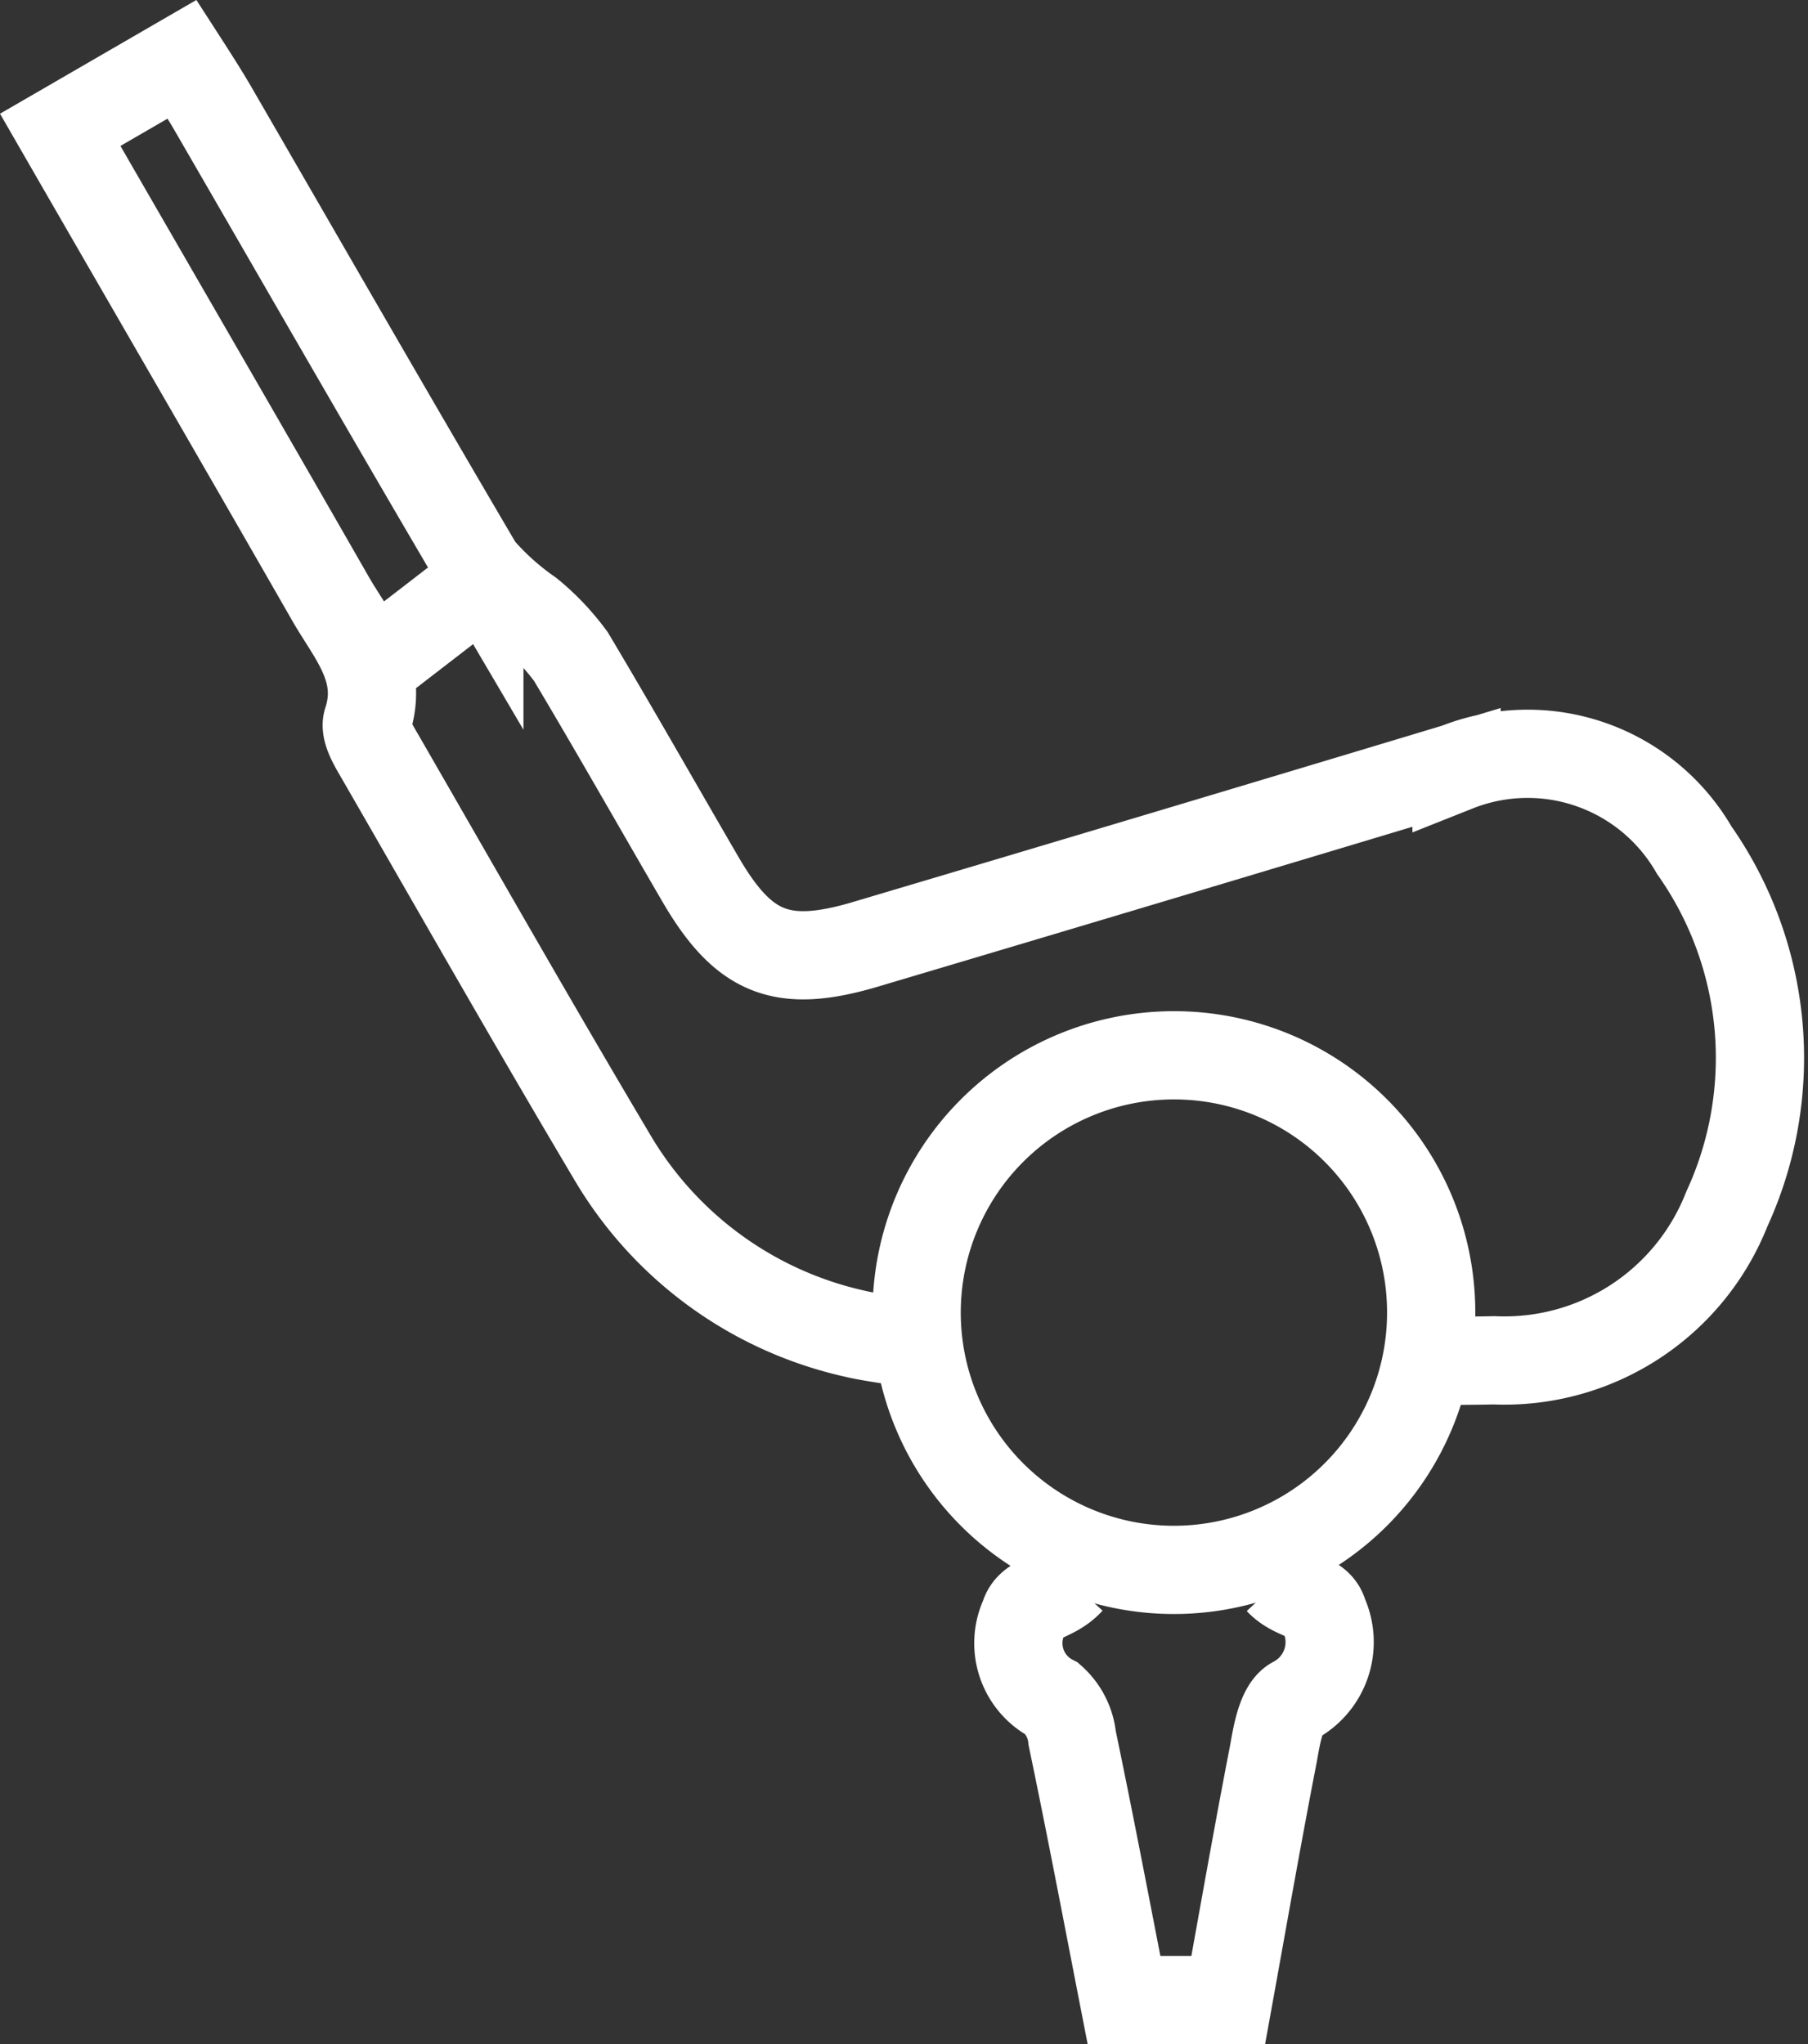
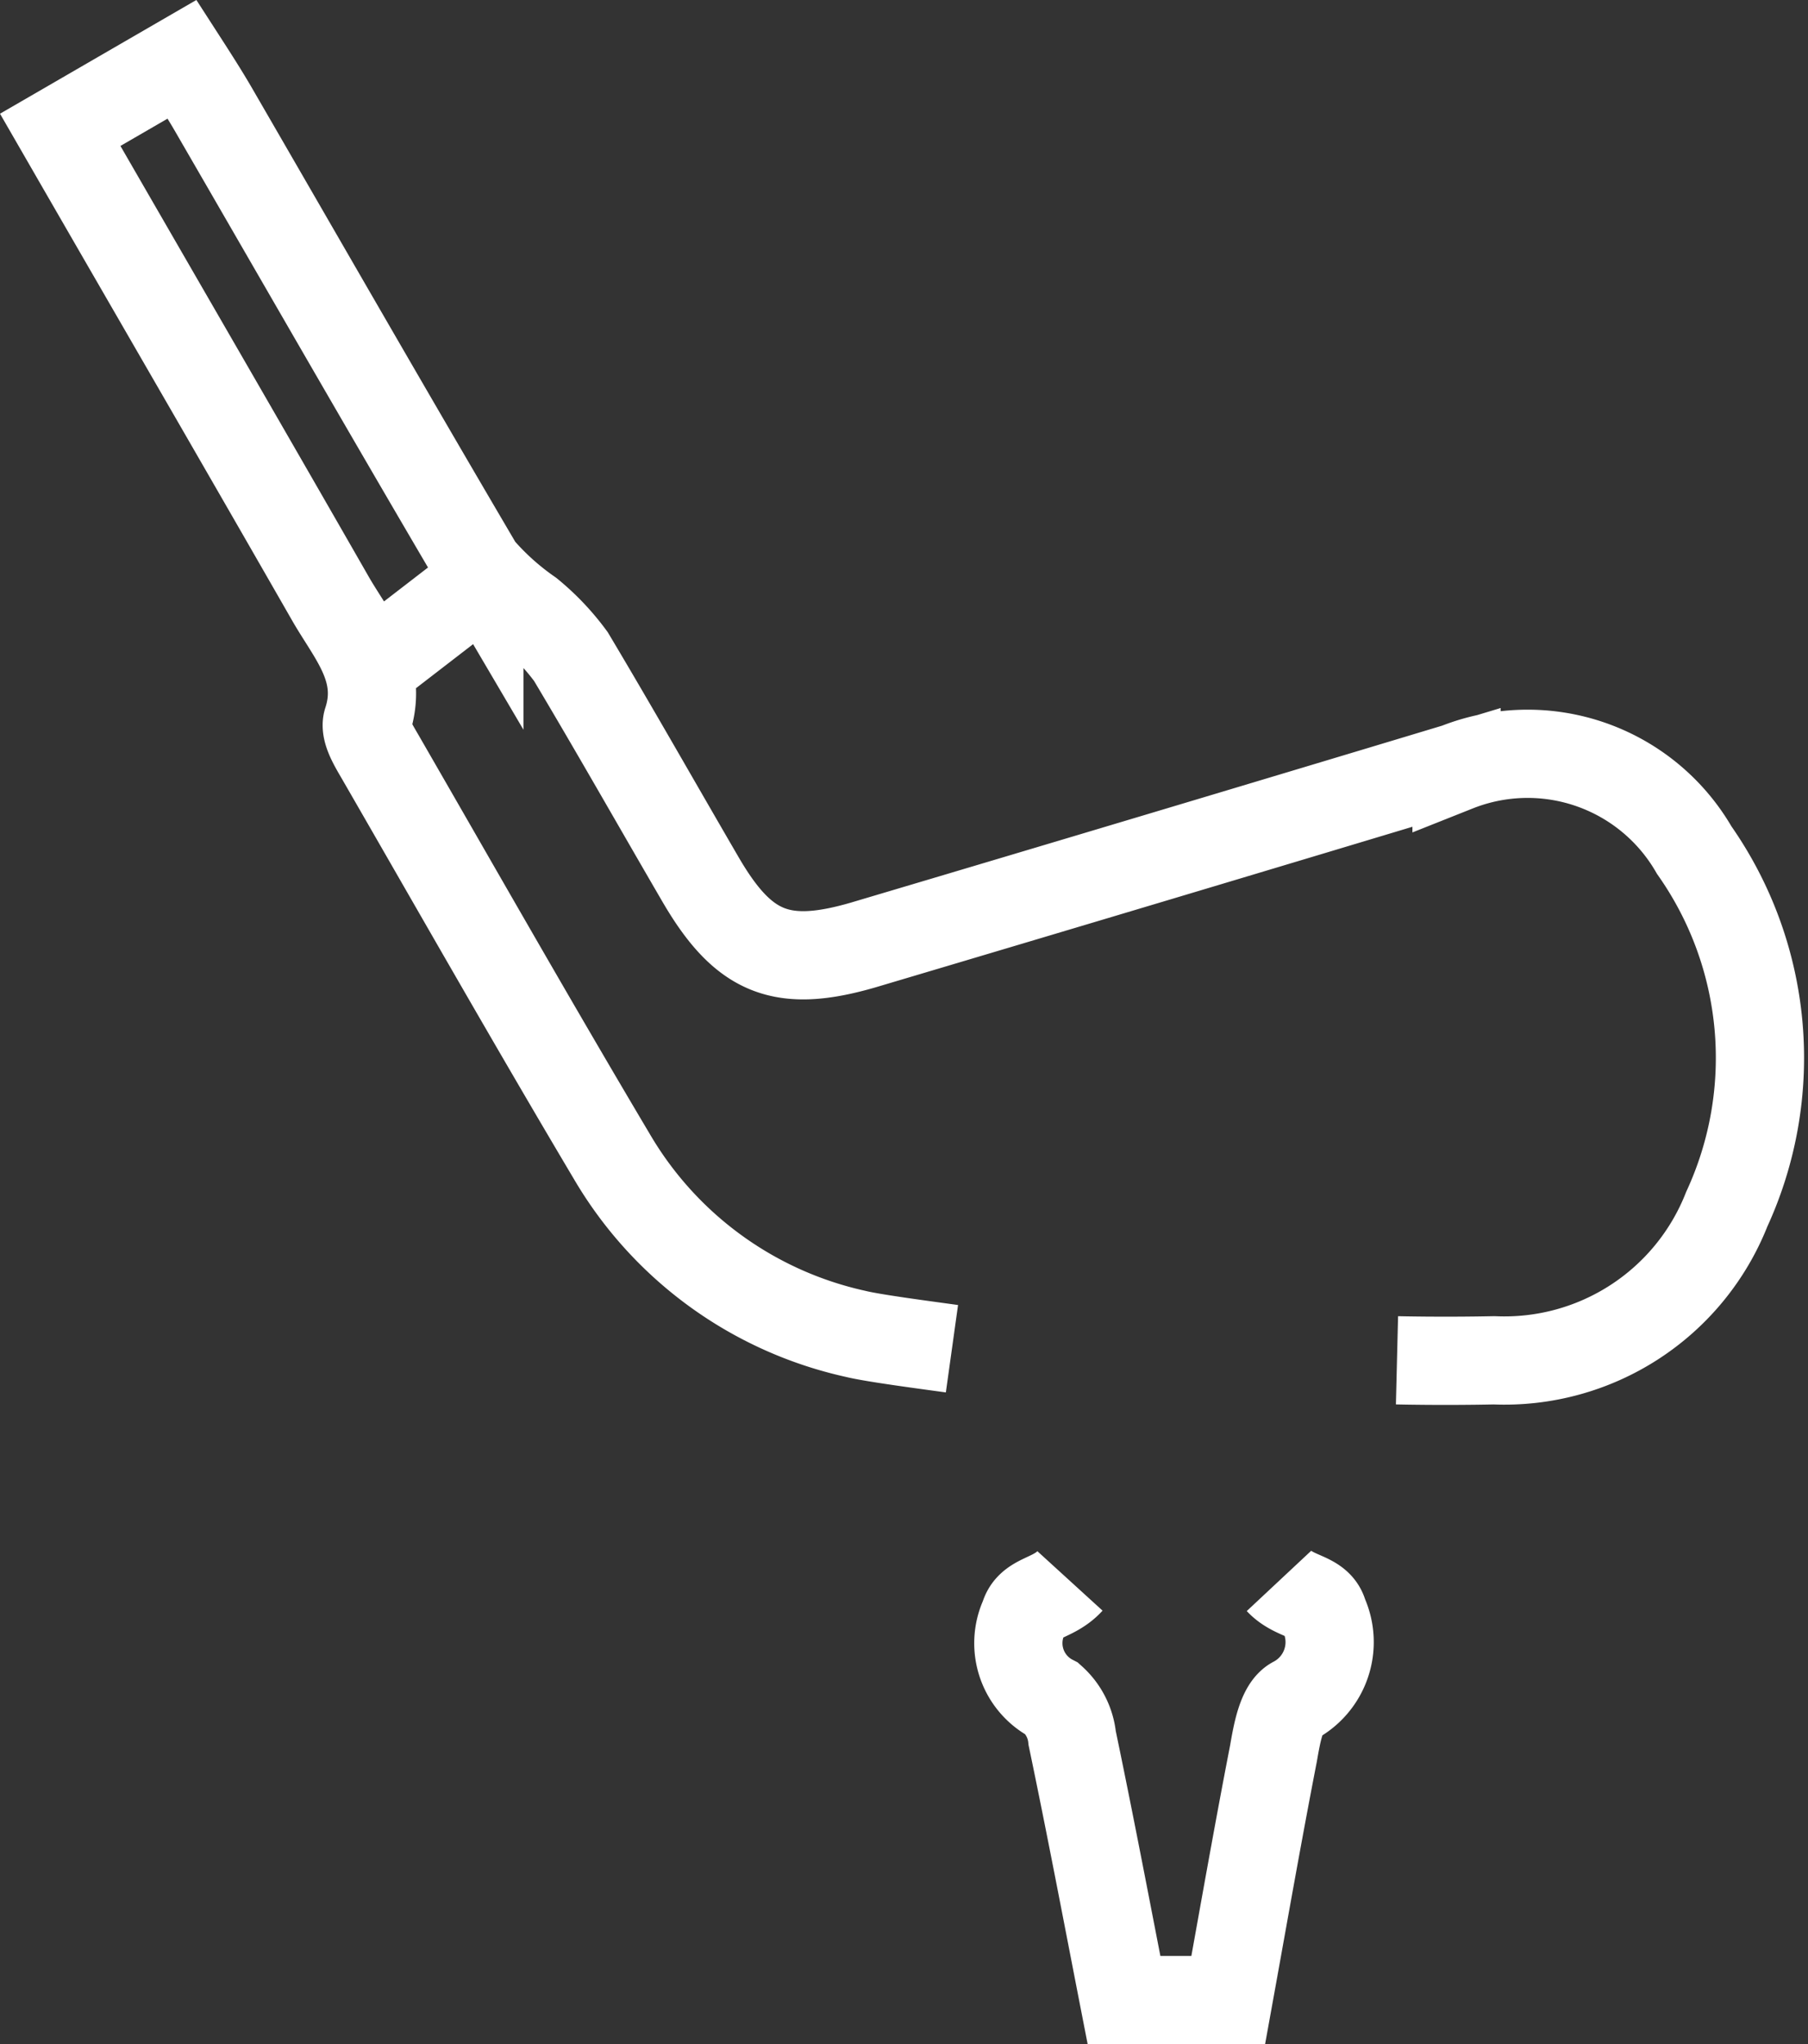
<svg xmlns="http://www.w3.org/2000/svg" width="32.785" height="37.064" viewBox="0 0 32.785 37.064">
  <rect x="0" y="0" width="32.785" height="37.064" fill="#333333" stroke="none" />
  <g id="icon-golf" transform="translate(-14.038 -24.956)">
    <path id="Path_18" d="M31.3,49.41c-.43-.06-1.43-.19-1.75-.27a6.826,6.826,0,0,1-4.42-3.22c-1.42-2.39-2.79-4.8-4.18-7.21-.12-.21-.31-.5-.25-.68.3-.92-.28-1.54-.67-2.22-1.61-2.81-3.24-5.62-4.9-8.5l2.21-1.28c.2.31.38.59.55.88,1.61,2.78,3.21,5.57,4.84,8.34a4.822,4.822,0,0,0,.91.82,4.33,4.33,0,0,1,.75.79c.8,1.34,1.57,2.7,2.35,4.04s1.47,1.62,2.95,1.19q5.385-1.6,10.76-3.22a3.487,3.487,0,0,1,4.31,1.5,6.551,6.551,0,0,1,.59,6.51,4.333,4.333,0,0,1-4.22,2.74c-.95.02-1.76,0-1.76,0m-2.14,4c.29.31.72.26.81.61a1.2,1.2,0,0,1-.53,1.56c-.24.12-.32.62-.38.96-.29,1.49-.55,2.98-.82,4.47H34.42c-.31-1.59-.61-3.17-.94-4.75a1.1,1.1,0,0,0-.36-.71,1.137,1.137,0,0,1-.51-1.49c.1-.36.52-.31.83-.65M20.73,37.08l2.14-1.65" fill="none" stroke="#fff" stroke-miterlimit="10" stroke-width="1.6" />
-     <path id="Path_4151" data-name="Path 4151" d="M35.32,44.09a4.665,4.665,0,1,0,4.67,4.66,4.66,4.66,0,0,0-4.67-4.66Z" fill="none" stroke="#fff" stroke-miterlimit="10" stroke-width="1.6" />
  </g>
</svg>